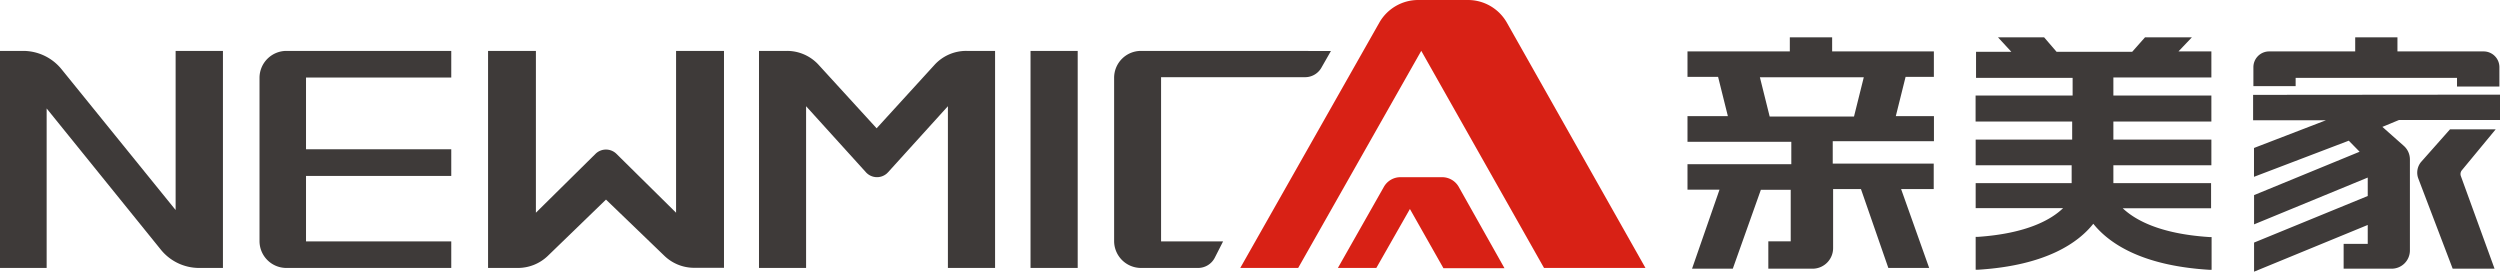
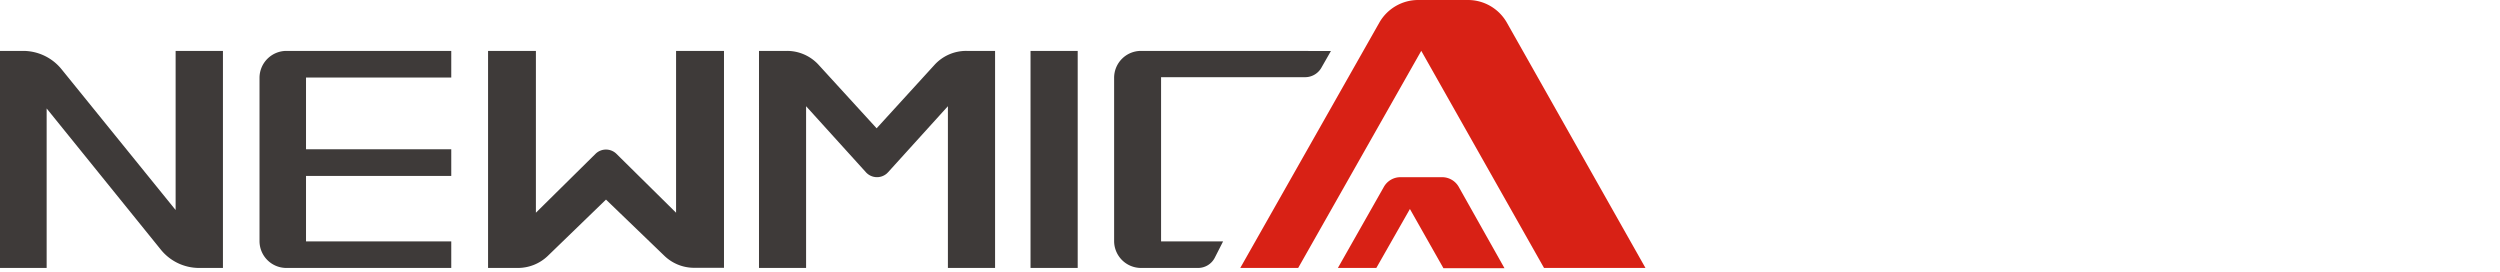
<svg xmlns="http://www.w3.org/2000/svg" viewBox="0 0 334.95 36.4">
  <defs>
    <style>
      .a {
        fill: #d82115;
      }

      .b {
        fill: #3e3a39;
      }
    </style>
  </defs>
  <path class="a" d="M193.18,23.74h-5.54a2.55,2.55,0,0,0-2.23,1.3L179.25,35.9h5.15L188.9,28l4.49,7.93h8.18L195.42,25A2.56,2.56,0,0,0,193.18,23.74ZM201.87,3a6,6,0,0,0-5.19-3H190a6,6,0,0,0-5.18,3L166.17,35.9h7.76L190.42,6.81,206.87,35.9h13.59Z" />
  <path class="b" d="M23.53,28.14,8.24,9.27A6.63,6.63,0,0,0,3.1,6.82H0V35.9H6.25V14.53l15.3,18.92a6.6,6.6,0,0,0,5.14,2.45h3.18V6.82H23.53ZM38.37,6.82a3.61,3.61,0,0,0-3.6,3.59V32.3a3.6,3.6,0,0,0,3.6,3.6H60.46V32.34H41V23.57H60.46V20H41V10.39H60.46V6.82Zm52.21,0V28.5l-8-7.9a2,2,0,0,0-2.78,0l-8,7.9V6.82H65.39V35.9h4a5.8,5.8,0,0,0,4-1.61l7.8-7.55L89,34.26a5.75,5.75,0,0,0,4,1.62h4V6.82H90.58Zm65,0h-2.71a3.6,3.6,0,0,0-3.6,3.6h0V32.31a3.61,3.61,0,0,0,3.6,3.59h7.64a2.52,2.52,0,0,0,2.23-1.34l1.13-2.22h-8.31v-22h19.21A2.51,2.51,0,0,0,177,9.14l1.32-2.31Zm-30.4,1.9-7.73,8.47L109.69,8.7a5.73,5.73,0,0,0-4.25-1.88h-3.75V35.9H108V14.23l8,8.83a2,2,0,0,0,2.82.18l.18-.18,8-8.83V35.9h6.32V6.82h-3.81A5.74,5.74,0,0,0,125.18,8.72Zm13.76-1.9h-.87V35.9h6.32V6.82Z" />
-   <path class="b" d="M245.47,5H239.8V6.89H226.09V10.3h4.1l1.31,5.26h-5.41V19H240v3H226.09v3.41h4.29L226.7,36h5.46l3.76-10.57h4v6.9h-3V36h6a2.76,2.76,0,0,0,2.68-2.81V25.33h3.73L253,35.9h5.47l-3.76-10.57h4.37V21.92H245.55v-3h13.56V15.56H254l1.31-5.26h3.79V6.89H245.47Zm4.24,5.35-1.31,5.26H237.1l-1.31-5.26Zm57.86.08h21.62v1.16h5.68V9a2.11,2.11,0,0,0-2.1-2.11H321.21V5h-5.66V6.89H304A2.11,2.11,0,0,0,301.91,9v2.54h5.66Zm-5.7,2.28v3.4h9.77l-9.48,3.65-.17.07v3.86l12.7-4.84,1.45,1.48L302,26.14v3.92l15.23-6.27v2.47L302,32.5v3.9l15.23-6.26v2.53H314V36h6.41a2.45,2.45,0,0,0,2.47-2.42V21.37a2.43,2.43,0,0,0-.81-1.82L319.19,17l2.22-.92H335v-3.4Zm32.5,4.62h-6.12l-3.83,4.32a2.23,2.23,0,0,0-.41,2.28L328.61,36h5.61L329.71,23.6a.8.8,0,0,1,.13-.79ZM293.67,5h-6.28l-1.72,1.94H275.54L273.87,5h-6.18l1.79,1.94h-4.73v3.49h12.94V12.8h-13v3.48h12.94V18.7H264.7v3.44h12.86v2.4H264.7v3.35h11.71c-1.55,1.5-4.79,3.4-11.47,3.85h-.24v4.4H265c9.22-.57,13.49-3.68,15.46-6.16,2,2.49,6.28,5.61,15.58,6.17h.27V31.76H296c-6.76-.44-10-2.35-11.6-3.86h11.84V24.54H283.15v-2.4h13.13V18.7H283.15V16.28h13.13V12.8H283.15V10.38h13.13V6.89h-4.41Z" />
</svg>